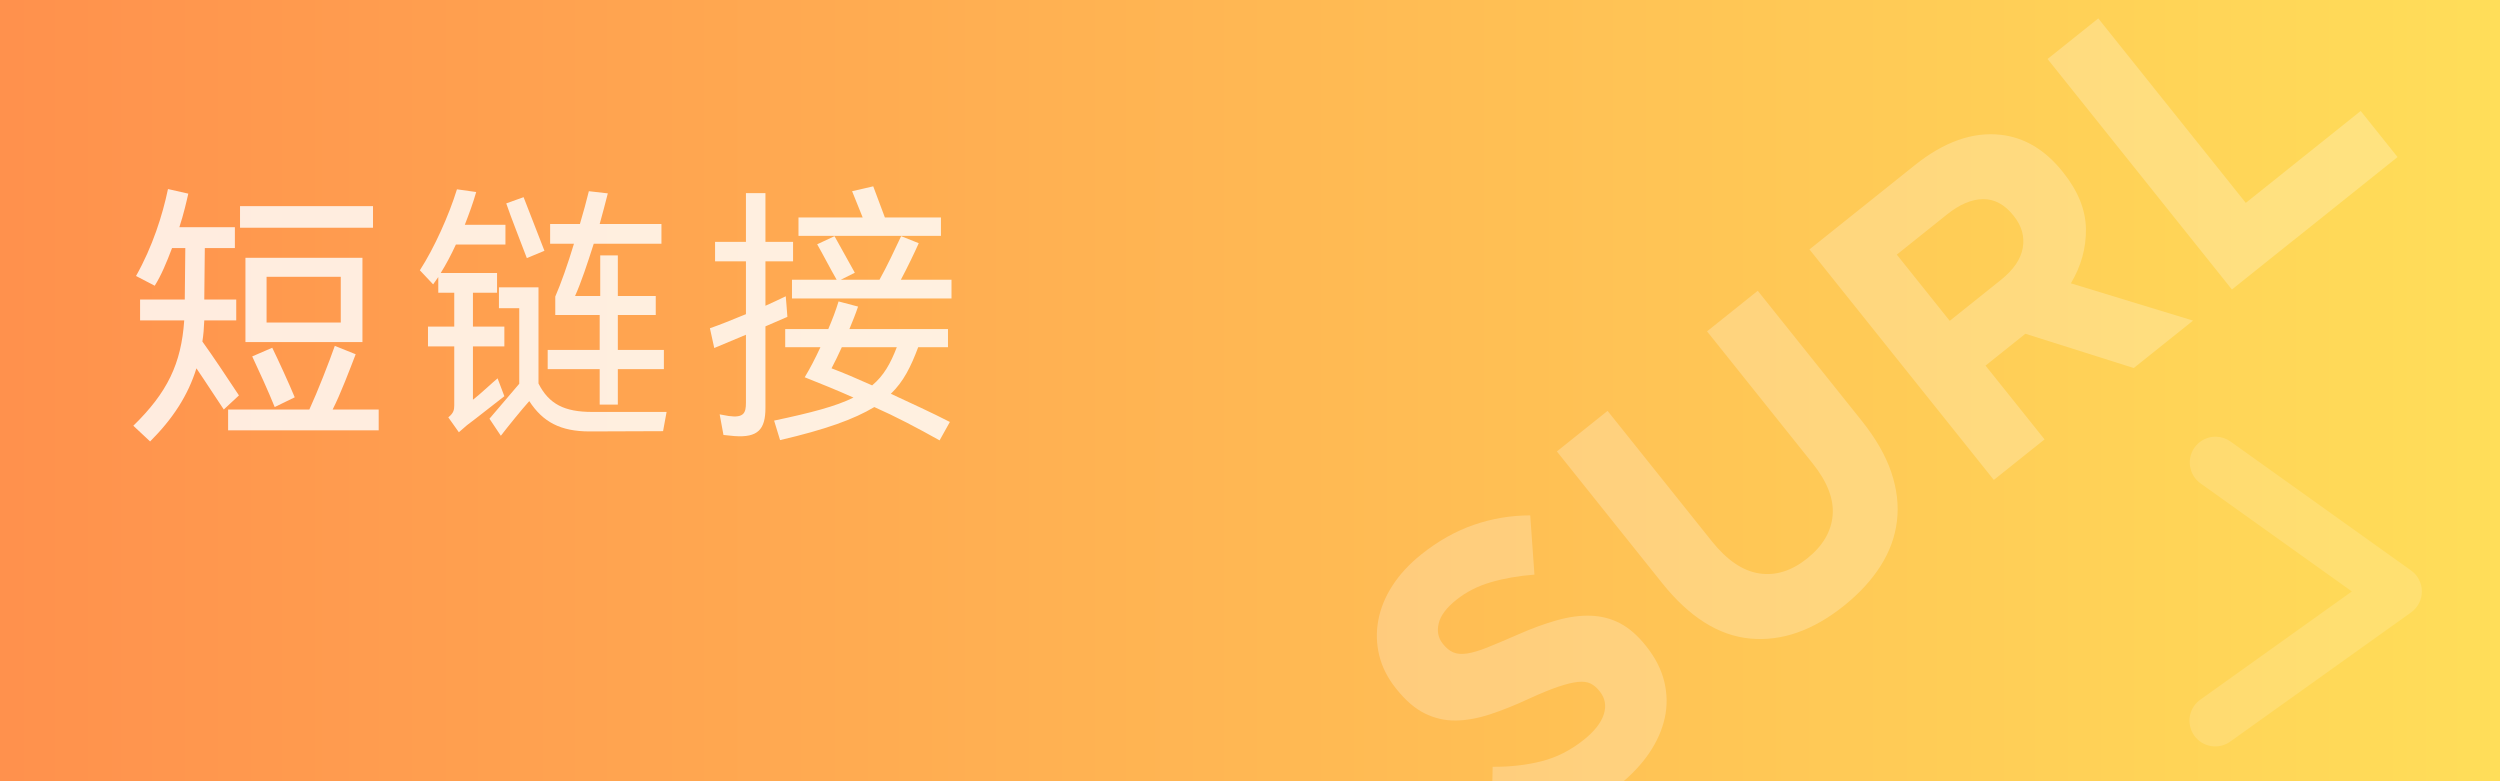
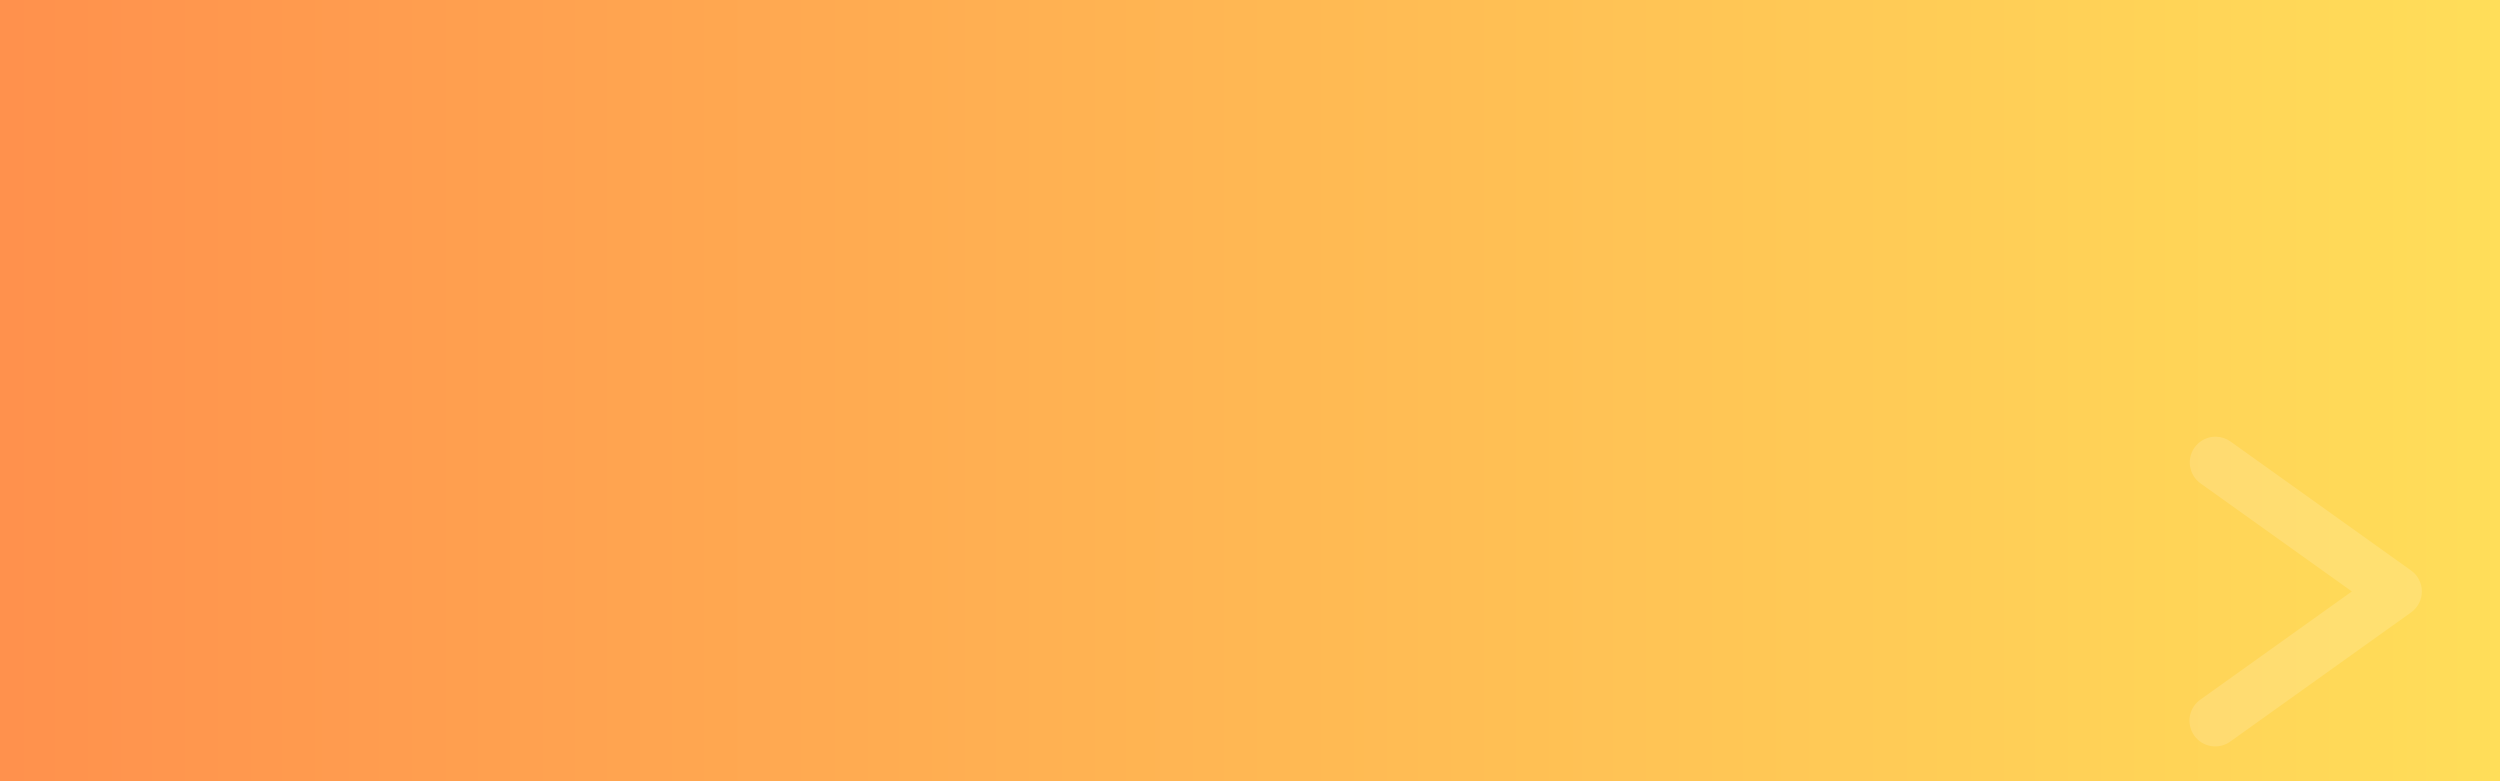
<svg xmlns="http://www.w3.org/2000/svg" width="1920" zoomAndPan="magnify" viewBox="0 0 1440 450" height="600" preserveAspectRatio="xMidYMid meet" version="1.0">
  <defs>
    <filter x="0%" y="0%" width="100%" height="100%" id="2c9c8f27a7">
      <feColorMatrix values="0 0 0 0 1 0 0 0 0 1 0 0 0 0 1 0 0 0 1 0" color-interpolation-filters="sRGB" />
    </filter>
    <g />
    <linearGradient x1="0" gradientTransform="matrix(0.75, 0, 0, 0.75, 0, 0)" y1="0" x2="1920" gradientUnits="userSpaceOnUse" y2="0" id="57d9060a7d">
      <stop stop-opacity="1" stop-color="rgb(100%, 56.898%, 30.199%)" offset="0" />
      <stop stop-opacity="1" stop-color="rgb(100%, 57.016%, 30.217%)" offset="0.008" />
      <stop stop-opacity="1" stop-color="rgb(100%, 57.253%, 30.254%)" offset="0.016" />
      <stop stop-opacity="1" stop-color="rgb(100%, 57.489%, 30.29%)" offset="0.023" />
      <stop stop-opacity="1" stop-color="rgb(100%, 57.724%, 30.328%)" offset="0.031" />
      <stop stop-opacity="1" stop-color="rgb(100%, 57.961%, 30.365%)" offset="0.039" />
      <stop stop-opacity="1" stop-color="rgb(100%, 58.197%, 30.402%)" offset="0.047" />
      <stop stop-opacity="1" stop-color="rgb(100%, 58.432%, 30.438%)" offset="0.055" />
      <stop stop-opacity="1" stop-color="rgb(100%, 58.669%, 30.475%)" offset="0.062" />
      <stop stop-opacity="1" stop-color="rgb(100%, 58.904%, 30.511%)" offset="0.07" />
      <stop stop-opacity="1" stop-color="rgb(100%, 59.14%, 30.548%)" offset="0.078" />
      <stop stop-opacity="1" stop-color="rgb(100%, 59.377%, 30.585%)" offset="0.086" />
      <stop stop-opacity="1" stop-color="rgb(100%, 59.612%, 30.621%)" offset="0.094" />
      <stop stop-opacity="1" stop-color="rgb(100%, 59.848%, 30.658%)" offset="0.102" />
      <stop stop-opacity="1" stop-color="rgb(100%, 60.085%, 30.695%)" offset="0.109" />
      <stop stop-opacity="1" stop-color="rgb(100%, 60.32%, 30.731%)" offset="0.117" />
      <stop stop-opacity="1" stop-color="rgb(100%, 60.556%, 30.768%)" offset="0.125" />
      <stop stop-opacity="1" stop-color="rgb(100%, 60.791%, 30.804%)" offset="0.133" />
      <stop stop-opacity="1" stop-color="rgb(100%, 61.028%, 30.841%)" offset="0.141" />
      <stop stop-opacity="1" stop-color="rgb(100%, 61.264%, 30.879%)" offset="0.148" />
      <stop stop-opacity="1" stop-color="rgb(100%, 61.499%, 30.916%)" offset="0.156" />
      <stop stop-opacity="1" stop-color="rgb(100%, 61.736%, 30.952%)" offset="0.164" />
      <stop stop-opacity="1" stop-color="rgb(100%, 61.972%, 30.989%)" offset="0.172" />
      <stop stop-opacity="1" stop-color="rgb(100%, 62.207%, 31.026%)" offset="0.18" />
      <stop stop-opacity="1" stop-color="rgb(100%, 62.444%, 31.062%)" offset="0.188" />
      <stop stop-opacity="1" stop-color="rgb(100%, 62.679%, 31.099%)" offset="0.195" />
      <stop stop-opacity="1" stop-color="rgb(100%, 62.915%, 31.136%)" offset="0.203" />
      <stop stop-opacity="1" stop-color="rgb(100%, 63.152%, 31.172%)" offset="0.211" />
      <stop stop-opacity="1" stop-color="rgb(100%, 63.387%, 31.209%)" offset="0.219" />
      <stop stop-opacity="1" stop-color="rgb(100%, 63.623%, 31.245%)" offset="0.227" />
      <stop stop-opacity="1" stop-color="rgb(100%, 63.86%, 31.282%)" offset="0.234" />
      <stop stop-opacity="1" stop-color="rgb(100%, 64.095%, 31.319%)" offset="0.242" />
      <stop stop-opacity="1" stop-color="rgb(100%, 64.331%, 31.355%)" offset="0.25" />
      <stop stop-opacity="1" stop-color="rgb(100%, 64.566%, 31.392%)" offset="0.258" />
      <stop stop-opacity="1" stop-color="rgb(100%, 64.803%, 31.429%)" offset="0.266" />
      <stop stop-opacity="1" stop-color="rgb(100%, 65.039%, 31.467%)" offset="0.273" />
      <stop stop-opacity="1" stop-color="rgb(100%, 65.274%, 31.503%)" offset="0.281" />
      <stop stop-opacity="1" stop-color="rgb(100%, 65.511%, 31.54%)" offset="0.289" />
      <stop stop-opacity="1" stop-color="rgb(100%, 65.747%, 31.577%)" offset="0.297" />
      <stop stop-opacity="1" stop-color="rgb(100%, 65.982%, 31.613%)" offset="0.305" />
      <stop stop-opacity="1" stop-color="rgb(100%, 66.219%, 31.65%)" offset="0.312" />
      <stop stop-opacity="1" stop-color="rgb(100%, 66.454%, 31.686%)" offset="0.32" />
      <stop stop-opacity="1" stop-color="rgb(100%, 66.69%, 31.723%)" offset="0.328" />
      <stop stop-opacity="1" stop-color="rgb(100%, 66.927%, 31.76%)" offset="0.336" />
      <stop stop-opacity="1" stop-color="rgb(100%, 67.162%, 31.796%)" offset="0.344" />
      <stop stop-opacity="1" stop-color="rgb(100%, 67.398%, 31.833%)" offset="0.352" />
      <stop stop-opacity="1" stop-color="rgb(100%, 67.635%, 31.87%)" offset="0.359" />
      <stop stop-opacity="1" stop-color="rgb(100%, 67.87%, 31.906%)" offset="0.367" />
      <stop stop-opacity="1" stop-color="rgb(100%, 68.106%, 31.943%)" offset="0.375" />
      <stop stop-opacity="1" stop-color="rgb(100%, 68.341%, 31.979%)" offset="0.383" />
      <stop stop-opacity="1" stop-color="rgb(100%, 68.578%, 32.018%)" offset="0.391" />
      <stop stop-opacity="1" stop-color="rgb(100%, 68.814%, 32.054%)" offset="0.398" />
      <stop stop-opacity="1" stop-color="rgb(100%, 69.049%, 32.091%)" offset="0.406" />
      <stop stop-opacity="1" stop-color="rgb(100%, 69.286%, 32.127%)" offset="0.414" />
      <stop stop-opacity="1" stop-color="rgb(100%, 69.522%, 32.164%)" offset="0.422" />
      <stop stop-opacity="1" stop-color="rgb(100%, 69.757%, 32.201%)" offset="0.43" />
      <stop stop-opacity="1" stop-color="rgb(100%, 69.994%, 32.237%)" offset="0.438" />
      <stop stop-opacity="1" stop-color="rgb(100%, 70.229%, 32.274%)" offset="0.445" />
      <stop stop-opacity="1" stop-color="rgb(100%, 70.465%, 32.31%)" offset="0.453" />
      <stop stop-opacity="1" stop-color="rgb(100%, 70.702%, 32.347%)" offset="0.461" />
      <stop stop-opacity="1" stop-color="rgb(100%, 70.937%, 32.384%)" offset="0.469" />
      <stop stop-opacity="1" stop-color="rgb(100%, 71.173%, 32.42%)" offset="0.477" />
      <stop stop-opacity="1" stop-color="rgb(100%, 71.41%, 32.457%)" offset="0.484" />
      <stop stop-opacity="1" stop-color="rgb(100%, 71.645%, 32.494%)" offset="0.492" />
      <stop stop-opacity="1" stop-color="rgb(100%, 71.881%, 32.53%)" offset="0.5" />
      <stop stop-opacity="1" stop-color="rgb(100%, 72.116%, 32.567%)" offset="0.508" />
      <stop stop-opacity="1" stop-color="rgb(100%, 72.353%, 32.605%)" offset="0.516" />
      <stop stop-opacity="1" stop-color="rgb(100%, 72.589%, 32.642%)" offset="0.523" />
      <stop stop-opacity="1" stop-color="rgb(100%, 72.824%, 32.678%)" offset="0.531" />
      <stop stop-opacity="1" stop-color="rgb(100%, 73.061%, 32.715%)" offset="0.539" />
      <stop stop-opacity="1" stop-color="rgb(100%, 73.297%, 32.751%)" offset="0.547" />
      <stop stop-opacity="1" stop-color="rgb(100%, 73.532%, 32.788%)" offset="0.555" />
      <stop stop-opacity="1" stop-color="rgb(100%, 73.769%, 32.825%)" offset="0.562" />
      <stop stop-opacity="1" stop-color="rgb(100%, 74.004%, 32.861%)" offset="0.57" />
      <stop stop-opacity="1" stop-color="rgb(100%, 74.24%, 32.898%)" offset="0.578" />
      <stop stop-opacity="1" stop-color="rgb(100%, 74.477%, 32.935%)" offset="0.586" />
      <stop stop-opacity="1" stop-color="rgb(100%, 74.712%, 32.971%)" offset="0.594" />
      <stop stop-opacity="1" stop-color="rgb(100%, 74.948%, 33.008%)" offset="0.602" />
      <stop stop-opacity="1" stop-color="rgb(100%, 75.185%, 33.044%)" offset="0.609" />
      <stop stop-opacity="1" stop-color="rgb(100%, 75.42%, 33.081%)" offset="0.617" />
      <stop stop-opacity="1" stop-color="rgb(100%, 75.656%, 33.118%)" offset="0.625" />
      <stop stop-opacity="1" stop-color="rgb(100%, 75.891%, 33.154%)" offset="0.633" />
      <stop stop-opacity="1" stop-color="rgb(100%, 76.128%, 33.192%)" offset="0.641" />
      <stop stop-opacity="1" stop-color="rgb(100%, 76.364%, 33.229%)" offset="0.648" />
      <stop stop-opacity="1" stop-color="rgb(100%, 76.599%, 33.266%)" offset="0.656" />
      <stop stop-opacity="1" stop-color="rgb(100%, 76.836%, 33.302%)" offset="0.664" />
      <stop stop-opacity="1" stop-color="rgb(100%, 77.072%, 33.339%)" offset="0.672" />
      <stop stop-opacity="1" stop-color="rgb(100%, 77.307%, 33.376%)" offset="0.68" />
      <stop stop-opacity="1" stop-color="rgb(100%, 77.544%, 33.412%)" offset="0.688" />
      <stop stop-opacity="1" stop-color="rgb(100%, 77.779%, 33.449%)" offset="0.695" />
      <stop stop-opacity="1" stop-color="rgb(100%, 78.015%, 33.485%)" offset="0.703" />
      <stop stop-opacity="1" stop-color="rgb(100%, 78.252%, 33.522%)" offset="0.711" />
      <stop stop-opacity="1" stop-color="rgb(100%, 78.487%, 33.559%)" offset="0.719" />
      <stop stop-opacity="1" stop-color="rgb(100%, 78.723%, 33.595%)" offset="0.727" />
      <stop stop-opacity="1" stop-color="rgb(100%, 78.96%, 33.632%)" offset="0.734" />
      <stop stop-opacity="1" stop-color="rgb(100%, 79.195%, 33.669%)" offset="0.742" />
      <stop stop-opacity="1" stop-color="rgb(100%, 79.431%, 33.705%)" offset="0.75" />
      <stop stop-opacity="1" stop-color="rgb(100%, 79.666%, 33.743%)" offset="0.758" />
      <stop stop-opacity="1" stop-color="rgb(100%, 79.903%, 33.78%)" offset="0.766" />
      <stop stop-opacity="1" stop-color="rgb(100%, 80.139%, 33.817%)" offset="0.773" />
      <stop stop-opacity="1" stop-color="rgb(100%, 80.374%, 33.853%)" offset="0.781" />
      <stop stop-opacity="1" stop-color="rgb(100%, 80.611%, 33.89%)" offset="0.789" />
      <stop stop-opacity="1" stop-color="rgb(100%, 80.847%, 33.926%)" offset="0.797" />
      <stop stop-opacity="1" stop-color="rgb(100%, 81.082%, 33.963%)" offset="0.805" />
      <stop stop-opacity="1" stop-color="rgb(100%, 81.319%, 34%)" offset="0.812" />
      <stop stop-opacity="1" stop-color="rgb(100%, 81.554%, 34.036%)" offset="0.82" />
      <stop stop-opacity="1" stop-color="rgb(100%, 81.79%, 34.073%)" offset="0.828" />
      <stop stop-opacity="1" stop-color="rgb(100%, 82.027%, 34.109%)" offset="0.836" />
      <stop stop-opacity="1" stop-color="rgb(100%, 82.262%, 34.146%)" offset="0.844" />
      <stop stop-opacity="1" stop-color="rgb(100%, 82.498%, 34.183%)" offset="0.852" />
      <stop stop-opacity="1" stop-color="rgb(100%, 82.733%, 34.219%)" offset="0.859" />
      <stop stop-opacity="1" stop-color="rgb(100%, 82.97%, 34.256%)" offset="0.867" />
      <stop stop-opacity="1" stop-color="rgb(100%, 83.206%, 34.293%)" offset="0.875" />
      <stop stop-opacity="1" stop-color="rgb(100%, 83.441%, 34.331%)" offset="0.883" />
      <stop stop-opacity="1" stop-color="rgb(100%, 83.678%, 34.367%)" offset="0.891" />
      <stop stop-opacity="1" stop-color="rgb(100%, 83.914%, 34.404%)" offset="0.898" />
      <stop stop-opacity="1" stop-color="rgb(100%, 84.149%, 34.441%)" offset="0.906" />
      <stop stop-opacity="1" stop-color="rgb(100%, 84.386%, 34.477%)" offset="0.914" />
      <stop stop-opacity="1" stop-color="rgb(100%, 84.621%, 34.514%)" offset="0.922" />
      <stop stop-opacity="1" stop-color="rgb(100%, 84.857%, 34.55%)" offset="0.93" />
      <stop stop-opacity="1" stop-color="rgb(100%, 85.094%, 34.587%)" offset="0.938" />
      <stop stop-opacity="1" stop-color="rgb(100%, 85.329%, 34.624%)" offset="0.945" />
      <stop stop-opacity="1" stop-color="rgb(100%, 85.565%, 34.66%)" offset="0.953" />
      <stop stop-opacity="1" stop-color="rgb(100%, 85.802%, 34.697%)" offset="0.961" />
      <stop stop-opacity="1" stop-color="rgb(100%, 86.037%, 34.734%)" offset="0.969" />
      <stop stop-opacity="1" stop-color="rgb(100%, 86.273%, 34.77%)" offset="0.977" />
      <stop stop-opacity="1" stop-color="rgb(100%, 86.508%, 34.807%)" offset="0.984" />
      <stop stop-opacity="1" stop-color="rgb(100%, 86.745%, 34.843%)" offset="0.992" />
      <stop stop-opacity="1" stop-color="rgb(100%, 86.981%, 34.88%)" offset="1" />
    </linearGradient>
    <mask id="f1a54d2a86">
      <g filter="url(#2c9c8f27a7)">
-         <rect x="-144" width="1728" fill="#000000" y="-45" height="540" fill-opacity="0.24" />
-       </g>
+         </g>
    </mask>
    <clipPath id="2f8ebd460f">
      <path d="M 45 276 L 261 276 L 261 450 L 45 450 Z M 45 276 " clip-rule="nonzero" />
    </clipPath>
    <clipPath id="1b8c471ab8">
      <path d="M 458 0 L 660 0 L 660 167 L 458 167 Z M 458 0 " clip-rule="nonzero" />
    </clipPath>
    <clipPath id="a593be7183">
-       <rect x="0" width="703" y="0" height="450" />
-     </clipPath>
+       </clipPath>
    <mask id="a48873ea34">
      <g filter="url(#2c9c8f27a7)">
-         <rect x="-144" width="1728" fill="#000000" y="-45" height="540" fill-opacity="0.82" />
-       </g>
+         </g>
    </mask>
    <clipPath id="124ef212ec">
      <rect x="0" width="495" y="0" height="204" />
    </clipPath>
    <mask id="976dc8d2e2">
      <g filter="url(#2c9c8f27a7)">
        <rect x="-144" width="1728" fill="#000000" y="-45" height="540" fill-opacity="0.15" />
      </g>
    </mask>
    <clipPath id="a1ca437a1b">
      <path d="M 7 7.414 L 141 7.414 L 141 186 L 7 186 Z M 7 7.414 " clip-rule="nonzero" />
    </clipPath>
    <clipPath id="94b45667a8">
      <rect x="0" width="142" y="0" height="194" />
    </clipPath>
  </defs>
  <rect x="-144" width="1728" fill="#ffffff" y="-45" height="540" fill-opacity="1" />
  <rect x="-144" fill="url(#57d9060a7d)" width="1728" y="-45" height="540" />
  <g mask="url(#f1a54d2a86)">
    <g transform="matrix(1, 0, 0, 1, 721, 0)">
      <g clip-path="url(#a593be7183)">
        <g clip-path="url(#2f8ebd460f)">
          <g fill="#ffffff" fill-opacity="1">
            <g transform="translate(146.68, 500.965)">
              <g>
                <path d="M 64.672 -48.625 C 54.566 -40.531 43.254 -34.328 30.734 -30.016 C 18.211 -25.711 5.082 -23.984 -8.656 -24.828 L -7.906 -59.297 C 2.094 -59.211 11.445 -60.27 20.156 -62.469 C 28.875 -64.664 37.031 -68.801 44.625 -74.875 C 50.695 -79.727 54.52 -84.602 56.094 -89.5 C 57.676 -94.395 56.898 -98.801 53.766 -102.719 L 53.453 -103.094 C 51.941 -104.988 50.258 -106.383 48.406 -107.281 C 46.551 -108.176 44.133 -108.473 41.156 -108.172 C 38.188 -107.867 34.453 -106.957 29.953 -105.438 C 25.461 -103.926 19.883 -101.645 13.219 -98.594 C 5.195 -94.863 -2.336 -91.836 -9.391 -89.516 C -16.453 -87.203 -23.062 -86.008 -29.219 -85.938 C -35.383 -85.875 -41.285 -87.223 -46.922 -89.984 C -52.555 -92.742 -58 -97.41 -63.25 -103.984 L -63.562 -104.359 C -68.406 -110.43 -71.633 -116.812 -73.25 -123.5 C -74.875 -130.188 -75.047 -136.945 -73.766 -143.781 C -72.492 -150.613 -69.77 -157.254 -65.594 -163.703 C -61.414 -170.148 -55.914 -176.102 -49.094 -181.562 C -39.352 -189.344 -29.242 -195.039 -18.766 -198.656 C -8.285 -202.27 2.547 -204.086 13.734 -204.109 L 16.156 -169.984 C 6.969 -169.273 -1.406 -167.812 -8.969 -165.594 C -16.531 -163.383 -23.156 -160.004 -28.844 -155.453 C -34.531 -150.91 -37.91 -146.395 -38.984 -141.906 C -40.066 -137.414 -39.297 -133.523 -36.672 -130.234 L -36.359 -129.844 C -34.641 -127.695 -32.738 -126.16 -30.656 -125.234 C -28.57 -124.316 -25.945 -124.082 -22.781 -124.531 C -19.613 -124.988 -15.707 -126.141 -11.062 -127.984 C -6.426 -129.836 -0.656 -132.273 6.25 -135.297 C 14.363 -138.891 21.93 -141.676 28.953 -143.656 C 35.973 -145.645 42.523 -146.531 48.609 -146.312 C 54.691 -146.102 60.316 -144.645 65.484 -141.938 C 70.648 -139.227 75.562 -134.961 80.219 -129.141 L 80.516 -128.766 C 85.773 -122.18 89.254 -115.367 90.953 -108.328 C 92.648 -101.285 92.738 -94.305 91.219 -87.391 C 89.695 -80.473 86.695 -73.723 82.219 -67.141 C 77.738 -60.566 71.891 -54.395 64.672 -48.625 Z M 64.672 -48.625 " />
              </g>
            </g>
          </g>
        </g>
        <g fill="#ffffff" fill-opacity="1">
          <g transform="translate(268.086, 403.877)">
            <g>
              <path d="M 73 -54.938 C 55.164 -40.676 37.18 -34.383 19.047 -36.062 C 0.91 -37.738 -15.988 -48.379 -31.656 -67.984 L -92.344 -143.859 L -63.125 -167.219 L -3.062 -92.109 C 5.633 -81.234 14.711 -75.062 24.172 -73.594 C 33.629 -72.133 42.848 -75 51.828 -82.188 C 60.805 -89.363 65.703 -97.629 66.516 -106.984 C 67.328 -116.348 63.484 -126.344 54.984 -136.969 L -5.844 -213.031 L 23.375 -236.391 L 83.297 -161.469 C 91.379 -151.352 97.047 -141.477 100.297 -131.844 C 103.547 -122.207 104.633 -112.867 103.562 -103.828 C 102.5 -94.785 99.352 -86.145 94.125 -77.906 C 88.895 -69.676 81.852 -62.02 73 -54.938 Z M 73 -54.938 " />
            </g>
          </g>
        </g>
        <g fill="#ffffff" fill-opacity="1">
          <g transform="translate(411.496, 289.192)">
            <g>
              <path d="M -90.25 -145.531 L -29.547 -194.062 C -12.723 -207.52 3.758 -213.348 19.906 -211.547 C 33.57 -210.023 45.457 -202.941 55.562 -190.297 L 55.875 -189.922 C 64.469 -179.16 68.844 -168.301 69 -157.344 C 69.164 -146.395 66.273 -135.945 60.328 -126 L 130.703 -104.516 L 96.547 -77.203 L 34.125 -96.953 L 11.172 -78.594 L 45.156 -36.109 L 15.938 -12.75 Z M 20.125 -128.047 C 27.332 -133.816 31.5 -139.953 32.625 -146.453 C 33.75 -152.953 32.039 -159.047 27.5 -164.734 L 27.203 -165.109 C 22.141 -171.43 16.316 -174.555 9.734 -174.484 C 3.16 -174.41 -3.727 -171.492 -10.938 -165.734 L -39.953 -142.531 L -9.453 -104.391 Z M 20.125 -128.047 " />
            </g>
          </g>
        </g>
        <g clip-path="url(#1b8c471ab8)">
          <g fill="#ffffff" fill-opacity="1">
            <g transform="translate(548.646, 179.512)">
              <g>
                <path d="M -90.25 -145.531 L -61.031 -168.891 L 23.922 -62.656 L 90.109 -115.594 L 111.344 -89.047 L 15.938 -12.75 Z M -90.25 -145.531 " />
              </g>
            </g>
          </g>
        </g>
      </g>
    </g>
  </g>
  <g mask="url(#a48873ea34)">
    <g transform="matrix(1, 0, 0, 1, 72, 79)">
      <g clip-path="url(#124ef212ec)">
        <g fill="#ffffff" fill-opacity="1">
          <g transform="translate(0.11, 155.778)">
            <g>
-               <path d="M 63.18 -91.883 L 63.18 -103.895 L 31.199 -103.895 C 33.695 -111.539 35.258 -118.402 36.348 -123.238 L 24.648 -125.891 C 21.527 -110.914 15.758 -92.664 6.238 -75.816 L 17.004 -70.199 C 20.594 -75.816 23.867 -83.617 26.988 -91.883 L 34.633 -91.883 L 34.32 -62.242 L 8.578 -62.242 L 8.578 -50.23 L 34.008 -50.23 C 32.293 -25.273 24.336 -8.734 4.68 10.453 L 14.352 19.5 C 27.457 6.395 36.191 -7.02 41.027 -22.621 C 46.488 -14.664 53.039 -4.367 56.785 1.094 L 65.52 -7.02 C 60.059 -15.289 50.23 -30.109 44.461 -38.062 C 45.086 -41.965 45.395 -46.02 45.551 -50.23 L 63.961 -50.23 L 63.961 -62.242 L 45.551 -62.242 L 45.863 -91.883 Z M 69.266 -86.27 L 69.266 -37.754 L 136.656 -37.754 L 136.656 -86.27 Z M 120.742 -35.566 C 117.469 -26.207 110.762 -9.047 106.078 1.094 L 59.281 1.094 L 59.281 13.105 L 146.016 13.105 L 146.016 1.094 L 119.496 1.094 C 124.176 -8.113 129.324 -21.84 132.758 -30.73 Z M 81.434 -75.348 L 124.176 -75.348 L 124.176 -48.984 L 81.434 -48.984 Z M 142.738 -103.586 L 142.738 -116.062 L 66.145 -116.062 L 66.145 -103.586 Z M 97.656 -5.93 C 94.379 -13.883 87.984 -27.77 84.707 -34.477 L 73.164 -29.484 C 76.129 -23.242 82.836 -8.578 86.113 -0.312 Z M 97.656 -5.93 " />
+               <path d="M 63.18 -91.883 L 63.18 -103.895 C 33.695 -111.539 35.258 -118.402 36.348 -123.238 L 24.648 -125.891 C 21.527 -110.914 15.758 -92.664 6.238 -75.816 L 17.004 -70.199 C 20.594 -75.816 23.867 -83.617 26.988 -91.883 L 34.633 -91.883 L 34.32 -62.242 L 8.578 -62.242 L 8.578 -50.23 L 34.008 -50.23 C 32.293 -25.273 24.336 -8.734 4.68 10.453 L 14.352 19.5 C 27.457 6.395 36.191 -7.02 41.027 -22.621 C 46.488 -14.664 53.039 -4.367 56.785 1.094 L 65.52 -7.02 C 60.059 -15.289 50.23 -30.109 44.461 -38.062 C 45.086 -41.965 45.395 -46.02 45.551 -50.23 L 63.961 -50.23 L 63.961 -62.242 L 45.551 -62.242 L 45.863 -91.883 Z M 69.266 -86.27 L 69.266 -37.754 L 136.656 -37.754 L 136.656 -86.27 Z M 120.742 -35.566 C 117.469 -26.207 110.762 -9.047 106.078 1.094 L 59.281 1.094 L 59.281 13.105 L 146.016 13.105 L 146.016 1.094 L 119.496 1.094 C 124.176 -8.113 129.324 -21.84 132.758 -30.73 Z M 81.434 -75.348 L 124.176 -75.348 L 124.176 -48.984 L 81.434 -48.984 Z M 142.738 -103.586 L 142.738 -116.062 L 66.145 -116.062 L 66.145 -103.586 Z M 97.656 -5.93 C 94.379 -13.883 87.984 -27.77 84.707 -34.477 L 73.164 -29.484 C 76.129 -23.242 82.836 -8.578 86.113 -0.312 Z M 97.656 -5.93 " />
            </g>
          </g>
        </g>
        <g fill="#ffffff" fill-opacity="1">
          <g transform="translate(164.69, 155.778)">
            <g>
-               <path d="M 108.73 -1.715 L 119.184 -1.715 L 119.184 -22.152 L 145.703 -22.152 L 145.703 -33.227 L 119.184 -33.227 L 119.184 -53.352 L 141.023 -53.352 L 141.023 -64.273 L 119.184 -64.273 L 119.184 -87.672 L 109.043 -87.672 L 109.043 -64.273 L 94.535 -64.273 C 98.125 -72.227 101.711 -83.148 105.301 -94.379 L 144.301 -94.379 L 144.301 -105.77 L 108.73 -105.77 C 110.449 -111.852 112.008 -117.938 113.41 -123.395 L 102.492 -124.645 C 101.09 -119.027 99.371 -112.477 97.344 -105.77 L 80.184 -105.77 L 80.184 -94.379 L 93.91 -94.379 C 90.324 -82.523 86.426 -71.449 83.148 -63.961 L 83.148 -53.352 L 108.73 -53.352 L 108.73 -33.227 L 78.781 -33.227 L 78.781 -22.152 L 108.73 -22.152 Z M 49.922 -16.848 C 47.734 -15.133 39.469 -7.332 35.723 -4.523 L 35.723 -35.258 L 53.82 -35.258 L 53.82 -46.645 L 35.723 -46.645 L 35.723 -66.145 L 49.609 -66.145 L 49.609 -77.531 L 17.16 -77.531 C 20.281 -82.523 23.242 -88.141 25.895 -93.91 L 54.445 -93.91 L 54.445 -105.301 L 31.043 -105.301 C 33.539 -111.695 35.879 -118.094 37.598 -124.176 L 26.52 -125.734 C 21.84 -110.605 13.414 -91.883 5.148 -79.094 L 12.793 -70.98 L 15.758 -75.191 L 15.758 -66.145 L 24.961 -66.145 L 24.961 -46.645 L 9.828 -46.645 L 9.828 -35.258 L 24.961 -35.258 L 24.961 -1.402 C 24.961 1.246 24.648 3.121 21.527 5.617 L 27.613 14.195 L 32.293 10.141 C 36.973 6.707 52.105 -5.305 53.82 -6.551 Z M 145.234 13.57 L 147.266 2.496 L 104.363 2.496 C 88.609 2.496 79.559 -1.871 73.477 -13.883 L 73.477 -69.266 L 50.699 -69.266 L 50.699 -57.254 L 62.398 -57.254 L 62.398 -13.727 L 45.238 6.395 L 51.793 16.223 C 56.004 10.766 63.805 1.094 68.172 -3.742 C 75.973 8.27 86.113 13.727 102.961 13.727 Z M 76.906 -90.324 L 64.895 -121.211 L 54.91 -117.625 C 57.406 -110.137 63.492 -94.848 66.77 -86.113 Z M 76.906 -90.324 " />
-             </g>
+               </g>
          </g>
        </g>
        <g fill="#ffffff" fill-opacity="1">
          <g transform="translate(329.27, 155.778)">
            <g>
              <path d="M 145.859 8.27 C 135.254 2.809 123.551 -2.496 111.852 -7.957 C 119.184 -14.977 123.395 -23.555 127.609 -34.789 L 144.77 -34.789 L 144.77 -45.238 L 87.984 -45.238 C 89.855 -49.766 91.57 -53.977 92.977 -58.188 L 81.742 -61.152 C 80.184 -56.004 78.156 -50.699 75.816 -45.238 L 51.012 -45.238 L 51.012 -34.789 L 71.293 -34.789 C 68.328 -28.391 65.363 -22.621 62.242 -17.473 C 71.605 -13.727 80.965 -9.984 90.324 -5.773 C 80.34 -0.781 65.988 2.965 44.617 7.488 L 48.047 18.719 C 74.258 12.637 90.637 6.707 102.336 -0.312 C 114.66 5.148 126.828 11.543 139.934 18.875 Z M 39.625 -123.551 L 28.391 -123.551 L 28.391 -95.473 L 10.609 -95.473 L 10.609 -84.238 L 28.391 -84.238 L 28.391 -53.82 C 20.438 -50.543 13.105 -47.578 7.645 -45.707 L 10.141 -34.32 L 28.391 -41.965 L 28.391 -2.809 C 28.391 2.965 27.301 6.086 18.406 4.836 L 13.262 3.898 L 15.445 15.758 L 21.527 16.379 C 35.41 17.473 39.625 12.48 39.625 0.156 L 39.625 -46.801 L 52.262 -52.262 L 51.793 -58.5 L 51.324 -64.117 C 47.734 -62.398 43.836 -60.527 39.625 -58.656 L 39.625 -84.238 L 55.535 -84.238 L 55.535 -95.473 L 39.625 -95.473 Z M 117.781 -98.746 C 114.504 -91.727 109.512 -81.121 105.301 -73.633 L 82.992 -73.633 L 91.105 -77.688 L 79.402 -98.746 L 69.422 -94.066 C 72.227 -89.23 77.219 -79.559 80.652 -73.633 L 54.91 -73.633 L 54.91 -62.867 L 146.797 -62.867 L 146.797 -73.633 L 117.625 -73.633 C 121.367 -80.652 125.426 -89.074 127.922 -94.691 Z M 140.711 -98.902 L 140.711 -109.512 L 108.422 -109.512 L 101.711 -127.453 L 89.543 -124.645 L 95.629 -109.512 L 58.656 -109.512 L 58.656 -98.902 Z M 101.09 -12.793 C 92.352 -16.691 84.395 -20.125 77.688 -22.621 C 79.559 -26.207 81.59 -30.266 83.617 -34.789 L 115.285 -34.789 C 111.695 -25.43 107.797 -18.406 101.09 -12.793 Z M 101.09 -12.793 " />
            </g>
          </g>
        </g>
      </g>
    </g>
  </g>
  <g mask="url(#976dc8d2e2)">
    <g transform="matrix(1, 0, 0, 1, 1254, 244)">
      <g clip-path="url(#94b45667a8)">
        <g clip-path="url(#a1ca437a1b)">
          <path fill="#ffffff" d="M 22.652 7.547 C 21.855 7.52 21.062 7.559 20.273 7.656 C 19.484 7.758 18.711 7.922 17.945 8.148 C 17.184 8.375 16.445 8.66 15.727 9.004 C 15.008 9.348 14.324 9.746 13.672 10.203 C 13.02 10.656 12.406 11.16 11.836 11.715 C 11.262 12.27 10.738 12.863 10.266 13.5 C 9.789 14.141 9.367 14.812 9 15.516 C 8.629 16.223 8.32 16.953 8.07 17.707 C 7.82 18.465 7.633 19.234 7.508 20.02 C 7.379 20.805 7.316 21.594 7.316 22.391 C 7.32 23.188 7.383 23.977 7.512 24.762 C 7.641 25.547 7.828 26.316 8.082 27.074 C 8.332 27.828 8.645 28.559 9.012 29.262 C 9.383 29.965 9.805 30.637 10.285 31.273 C 10.762 31.91 11.285 32.504 11.859 33.059 C 12.43 33.609 13.043 34.113 13.699 34.566 L 100.652 96.672 L 13.699 158.781 C 13.289 159.059 12.891 159.352 12.512 159.668 C 12.129 159.984 11.766 160.316 11.418 160.668 C 11.07 161.023 10.738 161.391 10.43 161.773 C 10.117 162.16 9.828 162.559 9.555 162.973 C 9.285 163.387 9.035 163.812 8.809 164.254 C 8.578 164.691 8.371 165.141 8.191 165.602 C 8.008 166.062 7.848 166.527 7.711 167.004 C 7.574 167.48 7.461 167.961 7.371 168.449 C 7.285 168.934 7.219 169.426 7.18 169.918 C 7.141 170.41 7.125 170.906 7.137 171.398 C 7.148 171.895 7.184 172.387 7.242 172.879 C 7.301 173.371 7.383 173.859 7.492 174.34 C 7.602 174.824 7.734 175.301 7.887 175.77 C 8.043 176.238 8.223 176.699 8.426 177.152 C 8.629 177.602 8.852 178.043 9.098 178.473 C 9.344 178.902 9.609 179.32 9.898 179.723 C 10.184 180.125 10.492 180.512 10.82 180.883 C 11.145 181.254 11.488 181.609 11.852 181.949 C 12.211 182.285 12.59 182.605 12.984 182.902 C 13.379 183.203 13.785 183.484 14.207 183.742 C 14.629 184 15.062 184.238 15.508 184.453 C 15.953 184.668 16.41 184.863 16.875 185.031 C 17.34 185.203 17.809 185.348 18.289 185.469 C 18.77 185.594 19.254 185.691 19.742 185.766 C 20.23 185.84 20.723 185.891 21.219 185.914 C 21.711 185.941 22.207 185.941 22.699 185.918 C 23.195 185.891 23.688 185.844 24.176 185.77 C 24.664 185.695 25.148 185.598 25.629 185.477 C 26.109 185.355 26.582 185.207 27.047 185.039 C 27.512 184.871 27.965 184.68 28.414 184.465 C 28.859 184.25 29.293 184.012 29.715 183.754 C 30.137 183.496 30.543 183.215 30.938 182.918 L 134.785 108.742 C 135.262 108.398 135.719 108.031 136.152 107.633 C 136.59 107.238 136.996 106.816 137.383 106.371 C 137.766 105.926 138.121 105.461 138.453 104.973 C 138.781 104.488 139.078 103.98 139.348 103.457 C 139.617 102.938 139.855 102.398 140.059 101.848 C 140.266 101.297 140.438 100.734 140.574 100.164 C 140.711 99.594 140.816 99.016 140.887 98.43 C 140.957 97.848 140.992 97.262 140.992 96.672 C 140.992 96.086 140.957 95.5 140.887 94.914 C 140.816 94.332 140.711 93.754 140.574 93.184 C 140.438 92.613 140.266 92.051 140.059 91.5 C 139.855 90.949 139.617 90.41 139.348 89.887 C 139.078 89.367 138.781 88.859 138.453 88.371 C 138.121 87.887 137.766 87.418 137.383 86.973 C 136.996 86.531 136.59 86.109 136.152 85.711 C 135.719 85.316 135.262 84.949 134.785 84.605 L 30.938 10.43 C 29.734 9.543 28.426 8.852 27.012 8.363 C 25.602 7.871 24.148 7.598 22.652 7.547 Z M 22.652 7.547 " fill-opacity="1" fill-rule="nonzero" />
        </g>
      </g>
    </g>
  </g>
</svg>